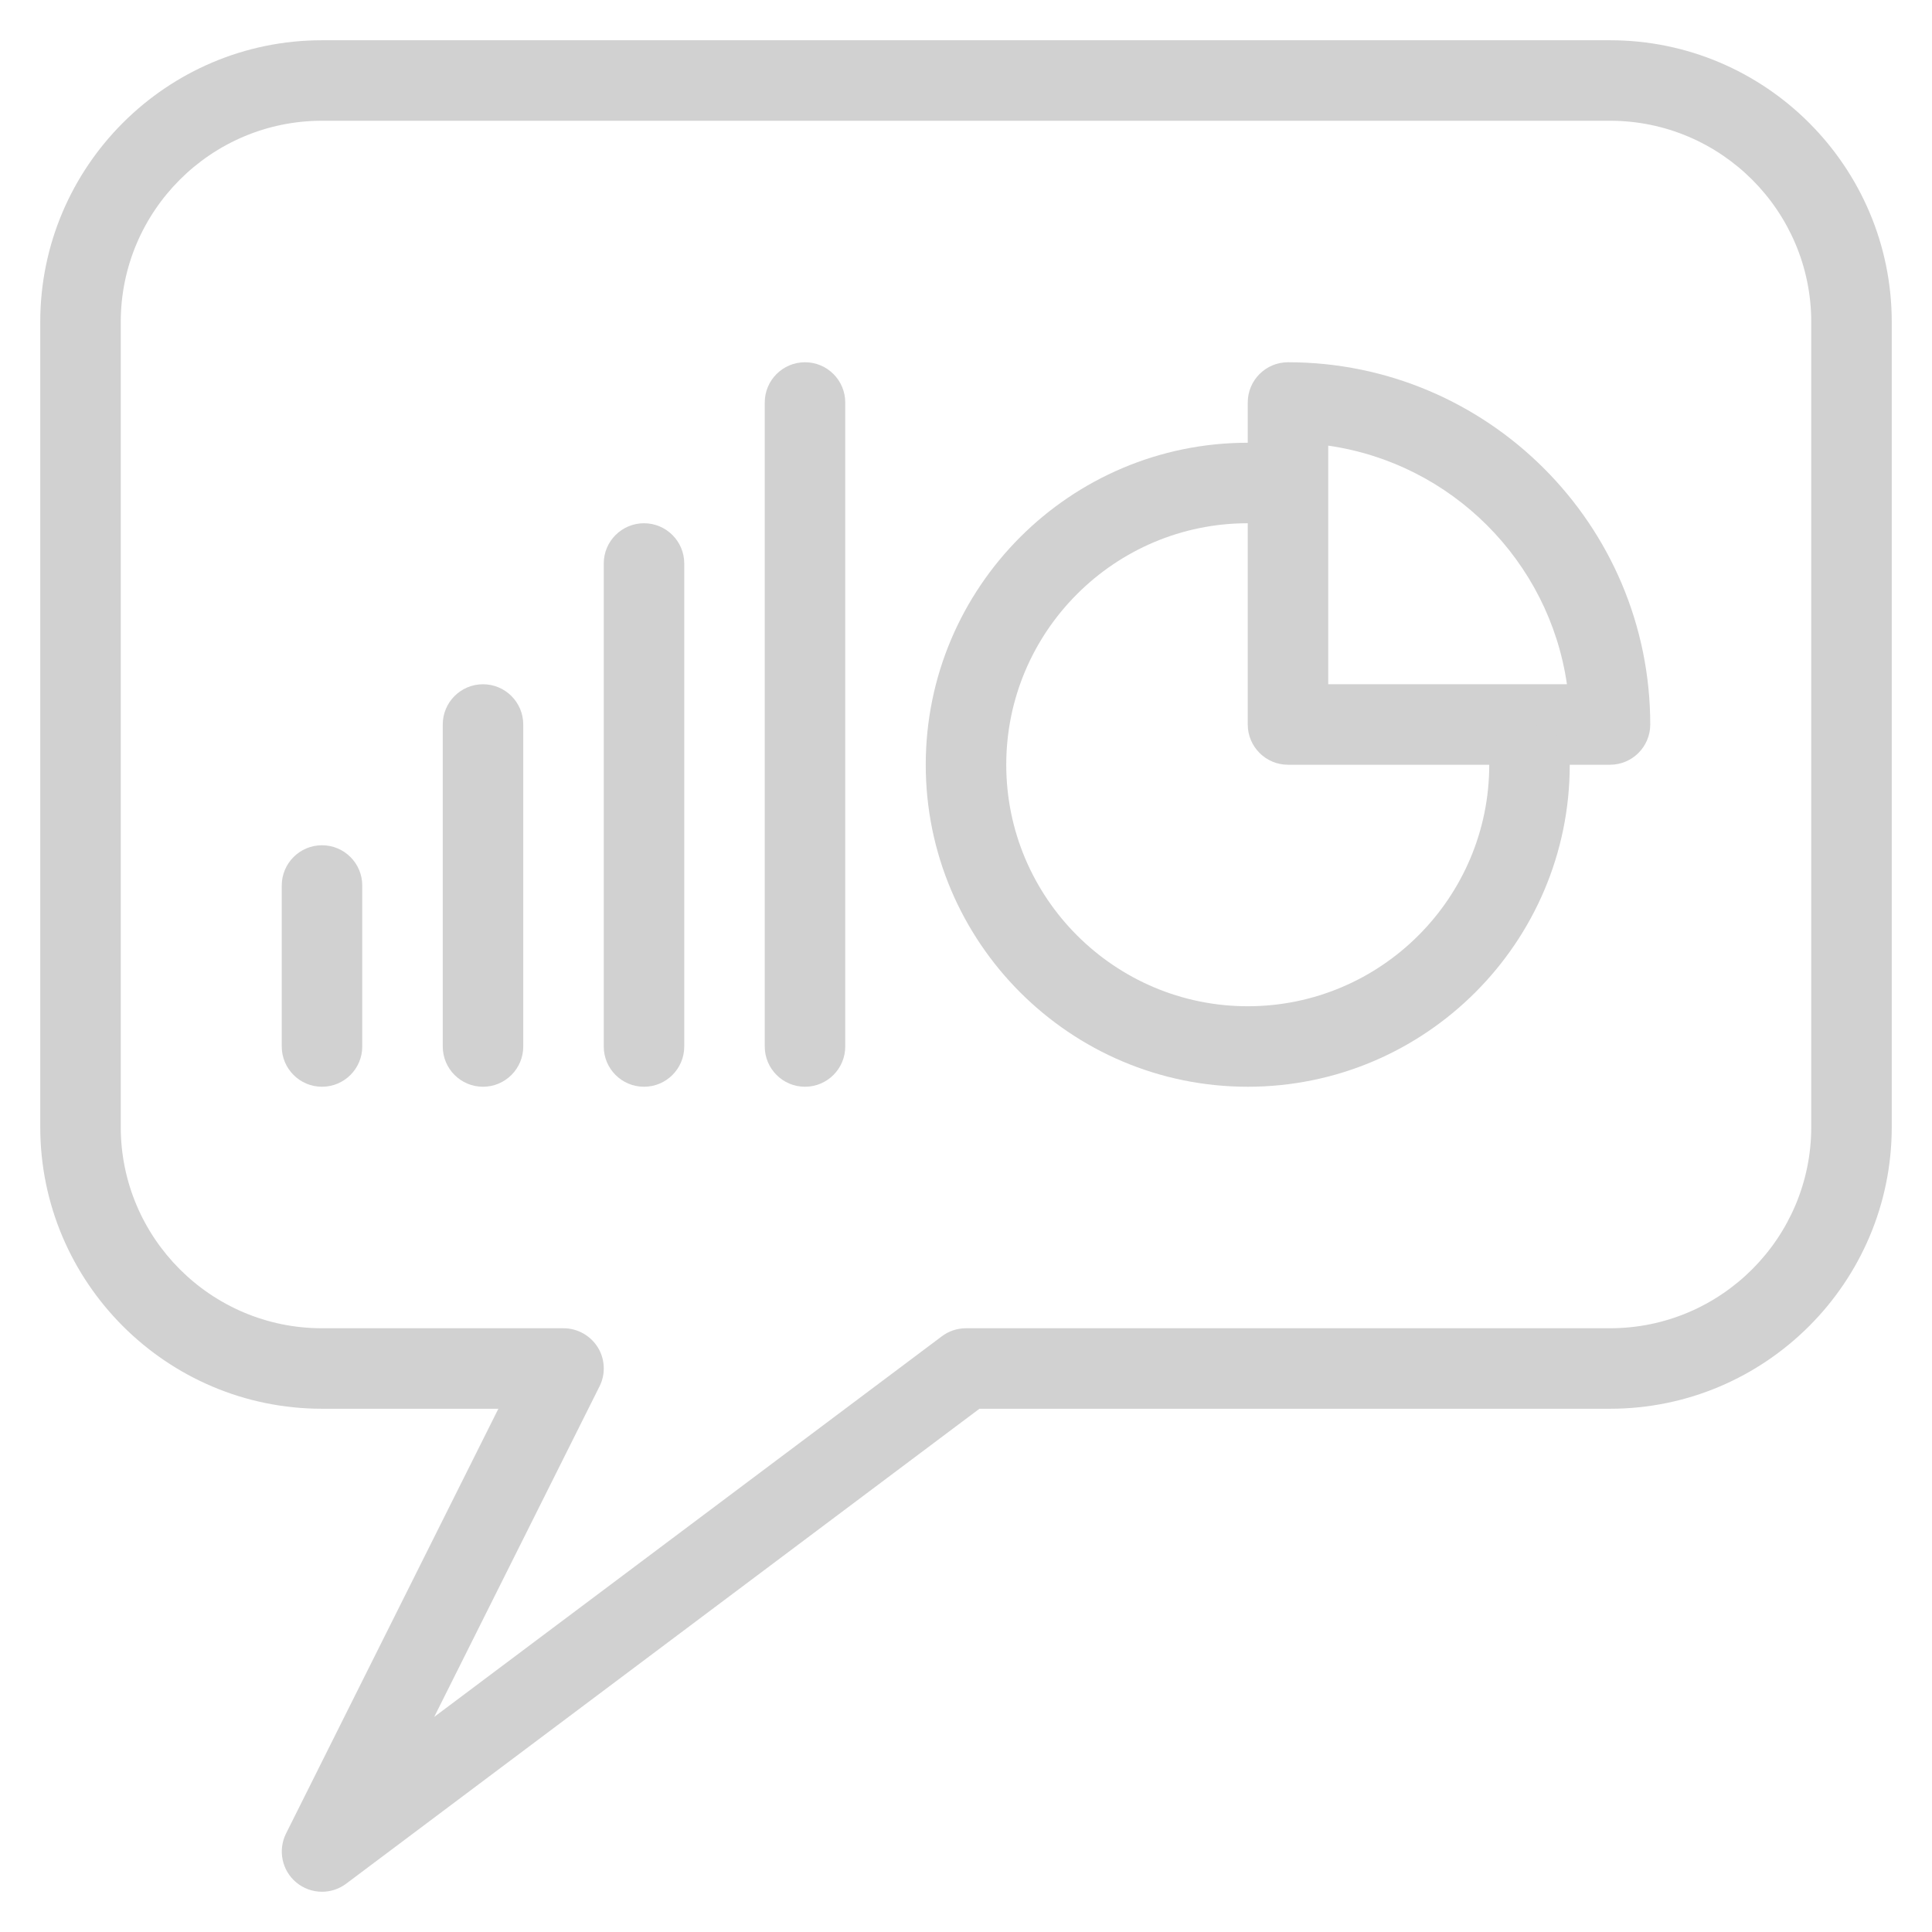
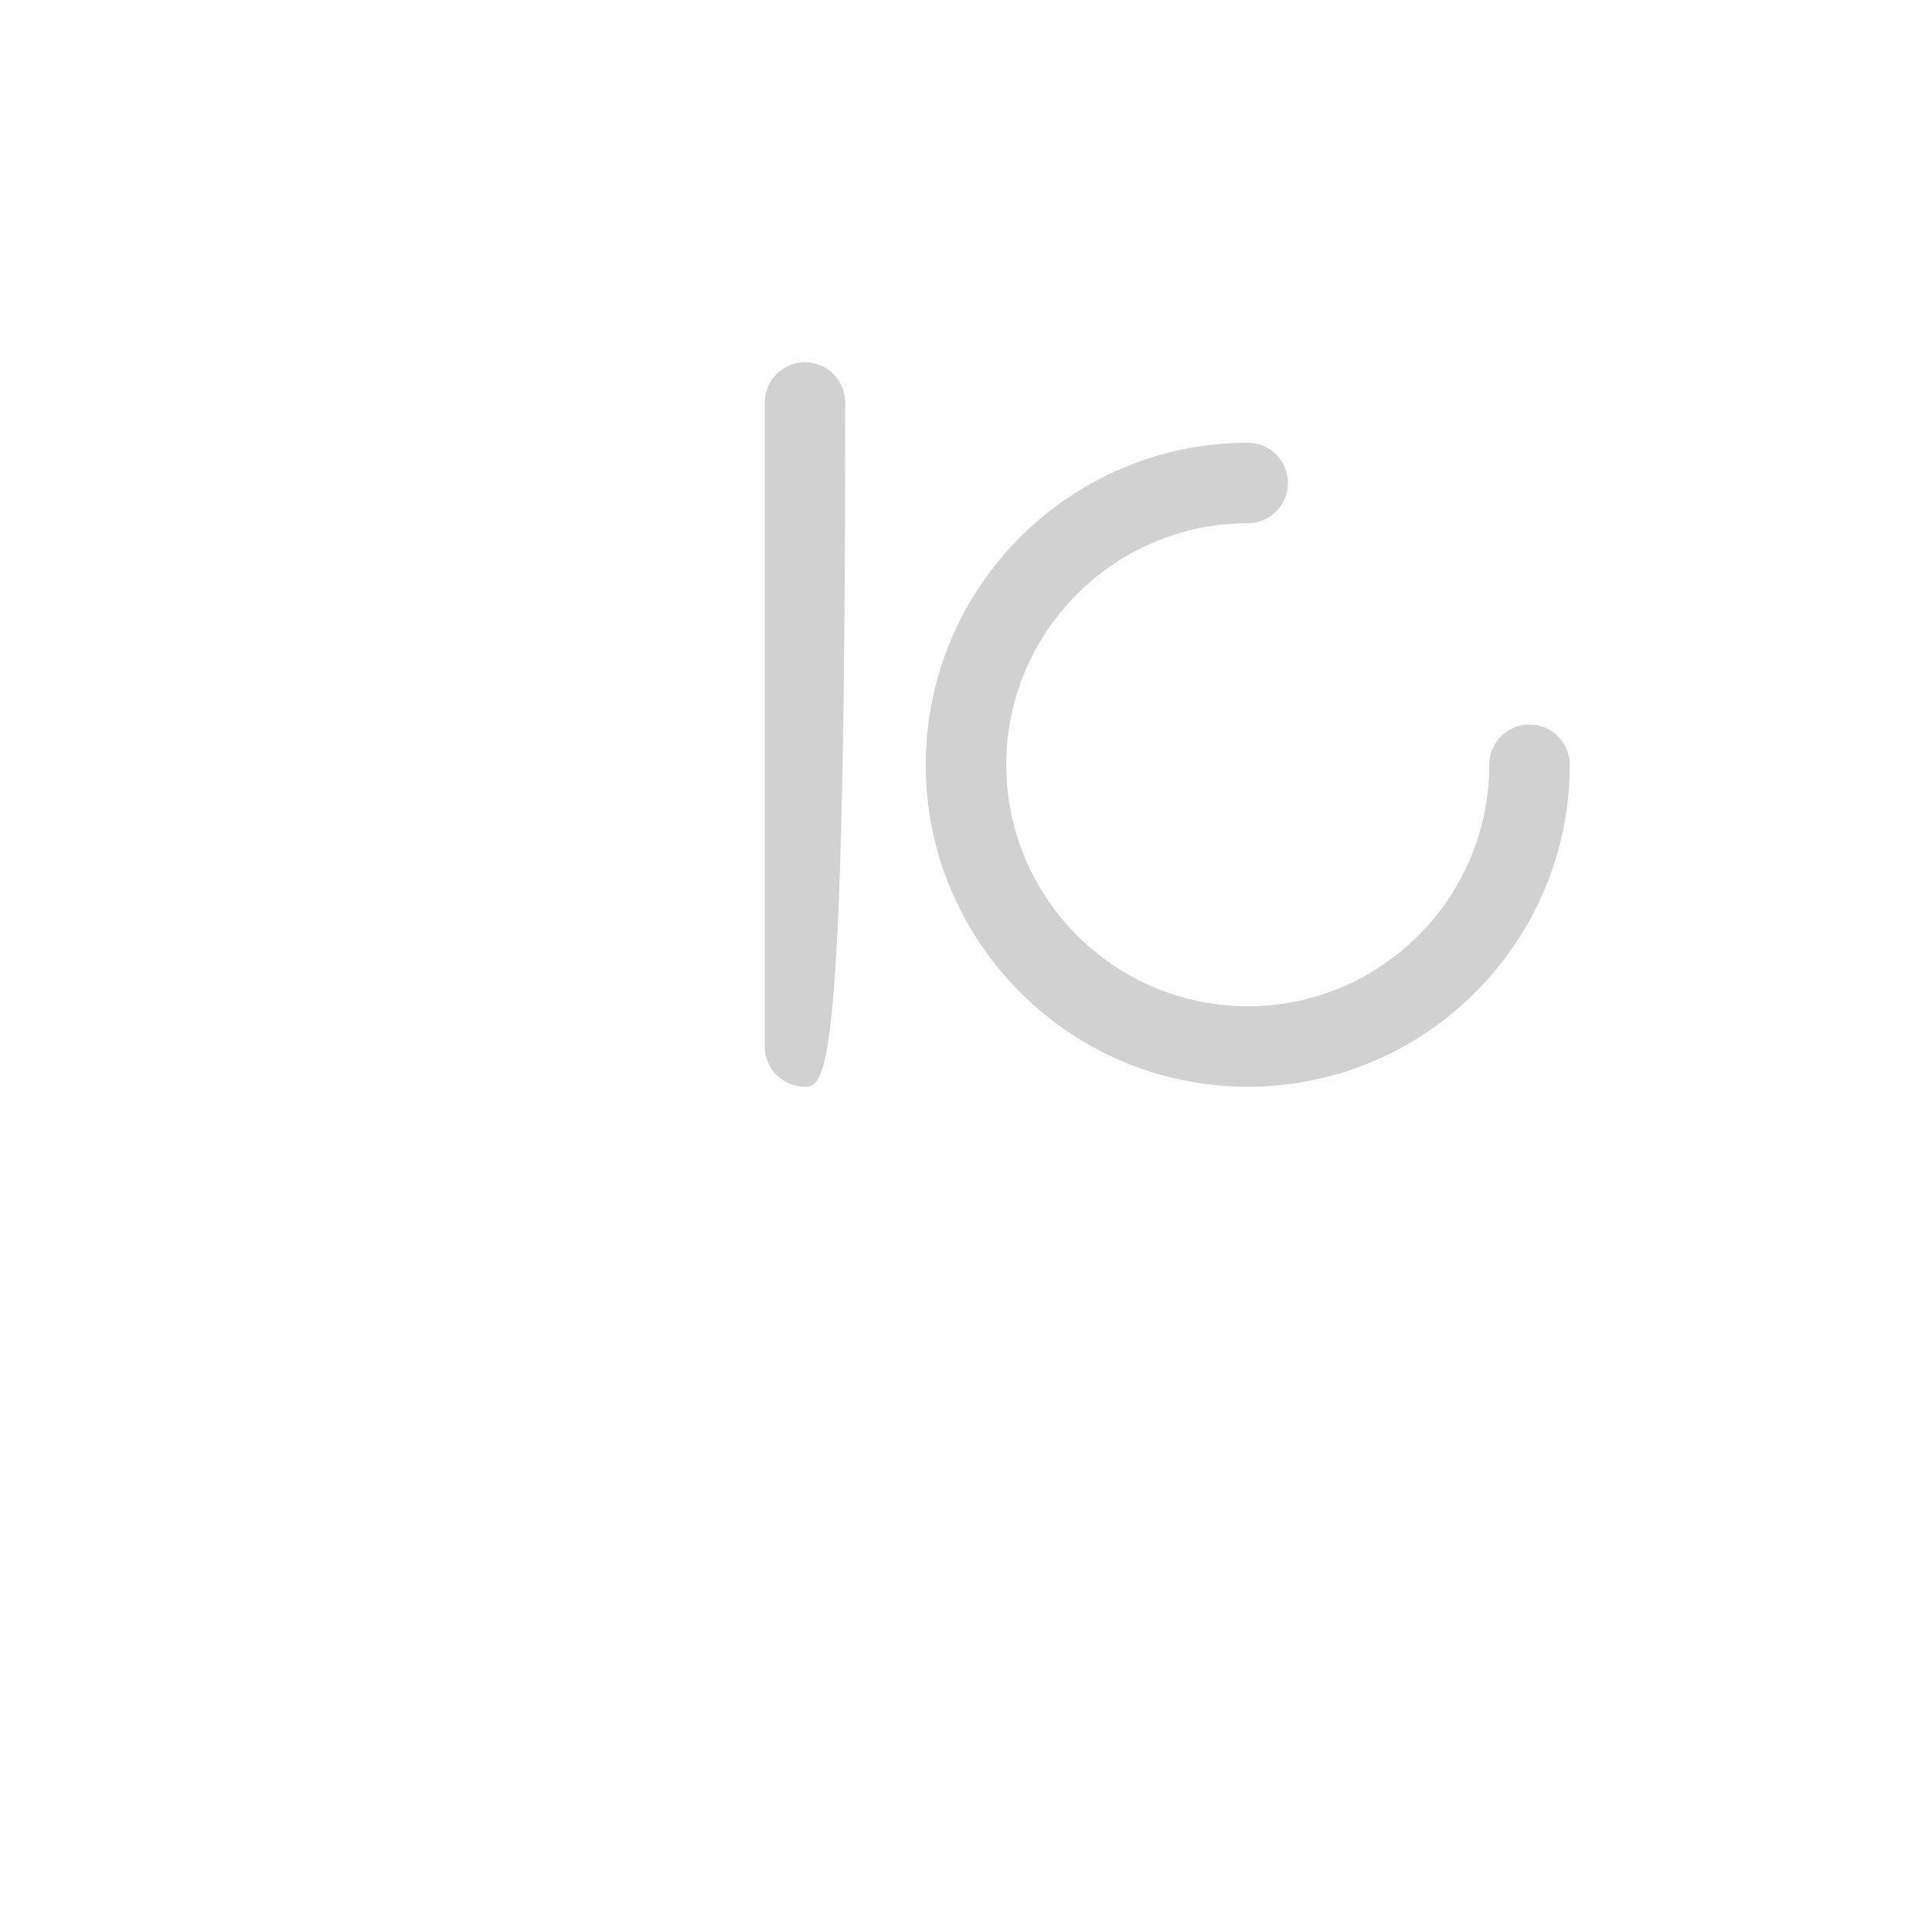
<svg xmlns="http://www.w3.org/2000/svg" version="1.1" x="0px" y="0px" viewBox="0 0 24 24" style="enable-background:new 0 0 24 24;fill:url(#CerosGradient_idcfc33f2e5);" xml:space="preserve" aria-hidden="true" width="24px" height="24px">
  <defs>
    <linearGradient class="cerosgradient" data-cerosgradient="true" id="CerosGradient_idcfc33f2e5" gradientUnits="userSpaceOnUse" x1="50%" y1="100%" x2="50%" y2="0%">
      <stop offset="0%" stop-color="#D1D1D1" />
      <stop offset="100%" stop-color="#D1D1D1" />
    </linearGradient>
    <linearGradient />
  </defs>
  <g>
    <g>
-       <path d="M4,23.5c-0.114,0-0.228-0.039-0.32-0.116c-0.178-0.148-0.23-0.4-0.127-0.607L6.191,17.5H4c-1.93,0-3.5-1.57-3.5-3.5V4    c0-1.93,1.57-3.5,3.5-3.5h16c1.93,0,3.5,1.57,3.5,3.5v10c0,1.93-1.57,3.5-3.5,3.5h-7.833L4.3,23.4C4.211,23.467,4.105,23.5,4,23.5    z M4,1.5C2.621,1.5,1.5,2.622,1.5,4v10c0,1.378,1.121,2.5,2.5,2.5h3c0.173,0,0.334,0.09,0.426,0.237    c0.091,0.147,0.099,0.332,0.021,0.486l-2.053,4.105L11.7,16.6c0.086-0.065,0.191-0.1,0.3-0.1h8c1.379,0,2.5-1.122,2.5-2.5V4    c0-1.378-1.121-2.5-2.5-2.5H4z" style="fill:url(#CerosGradient_idcfc33f2e5);" />
-     </g>
+       </g>
    <g>
      <g>
        <g>
-           <path d="M20,9.5h-4c-0.276,0-0.5-0.224-0.5-0.5V5c0-0.276,0.224-0.5,0.5-0.5c2.481,0,4.5,2.019,4.5,4.5      C20.5,9.276,20.276,9.5,20,9.5z M16.5,8.5h2.965C19.244,6.969,18.03,5.755,16.5,5.536V8.5z" style="fill:url(#CerosGradient_idcfc33f2e5);" />
-         </g>
+           </g>
        <g>
          <path d="M15.5,13.5c-2.206,0-4-1.794-4-4s1.794-4,4-4C15.776,5.5,16,5.724,16,6s-0.224,0.5-0.5,0.5c-1.654,0-3,1.346-3,3      s1.346,3,3,3s3-1.346,3-3C18.5,9.224,18.724,9,19,9s0.5,0.224,0.5,0.5C19.5,11.706,17.706,13.5,15.5,13.5z" style="fill:url(#CerosGradient_idcfc33f2e5);" />
        </g>
      </g>
    </g>
    <g>
-       <path d="M4,13.5c-0.276,0-0.5-0.224-0.5-0.5v-2c0-0.276,0.224-0.5,0.5-0.5s0.5,0.224,0.5,0.5v2C4.5,13.276,4.276,13.5,4,13.5z" style="fill:url(#CerosGradient_idcfc33f2e5);" />
-     </g>
+       </g>
    <g>
-       <path d="M6,13.5c-0.276,0-0.5-0.224-0.5-0.5V9c0-0.276,0.224-0.5,0.5-0.5S6.5,8.724,6.5,9v4C6.5,13.276,6.276,13.5,6,13.5z" style="fill:url(#CerosGradient_idcfc33f2e5);" />
-     </g>
+       </g>
    <g>
-       <path d="M8,13.5c-0.276,0-0.5-0.224-0.5-0.5V7c0-0.276,0.224-0.5,0.5-0.5S8.5,6.724,8.5,7v6C8.5,13.276,8.276,13.5,8,13.5z" style="fill:url(#CerosGradient_idcfc33f2e5);" />
-     </g>
+       </g>
    <g>
-       <path d="M10,13.5c-0.276,0-0.5-0.224-0.5-0.5V5c0-0.276,0.224-0.5,0.5-0.5s0.5,0.224,0.5,0.5v8C10.5,13.276,10.276,13.5,10,13.5z" style="fill:url(#CerosGradient_idcfc33f2e5);" />
+       <path d="M10,13.5c-0.276,0-0.5-0.224-0.5-0.5V5c0-0.276,0.224-0.5,0.5-0.5s0.5,0.224,0.5,0.5C10.5,13.276,10.276,13.5,10,13.5z" style="fill:url(#CerosGradient_idcfc33f2e5);" />
    </g>
  </g>
</svg>